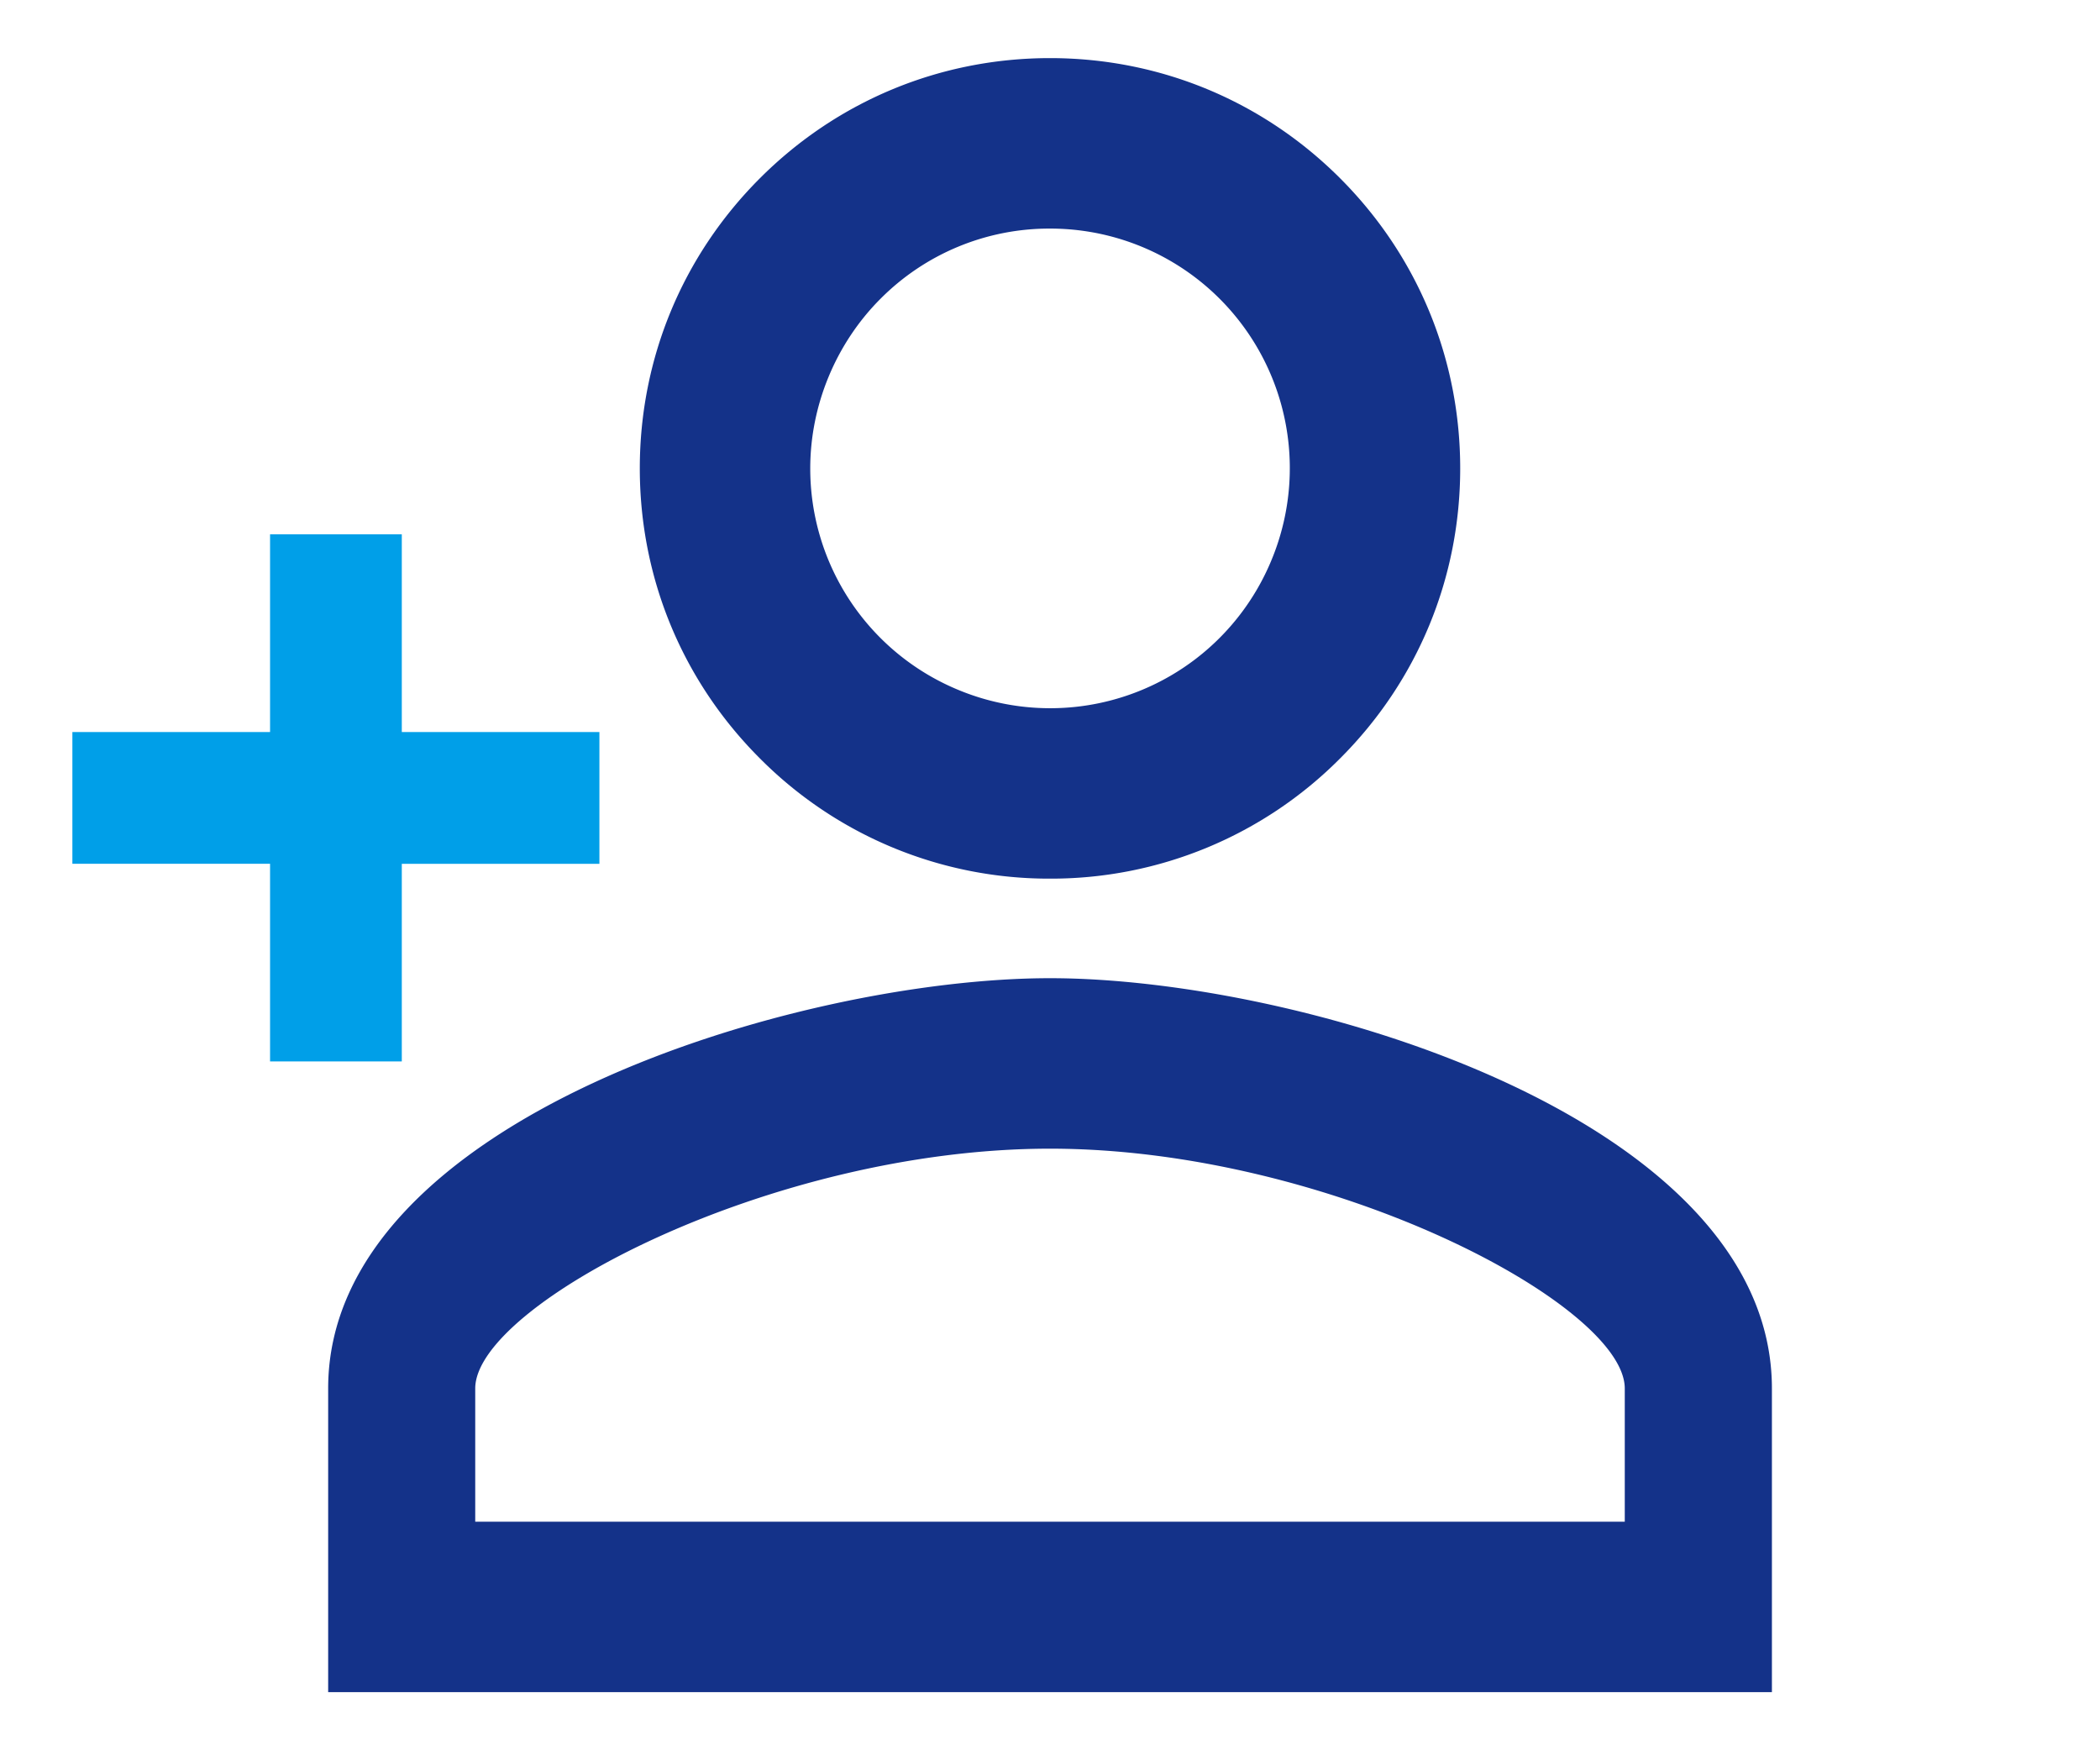
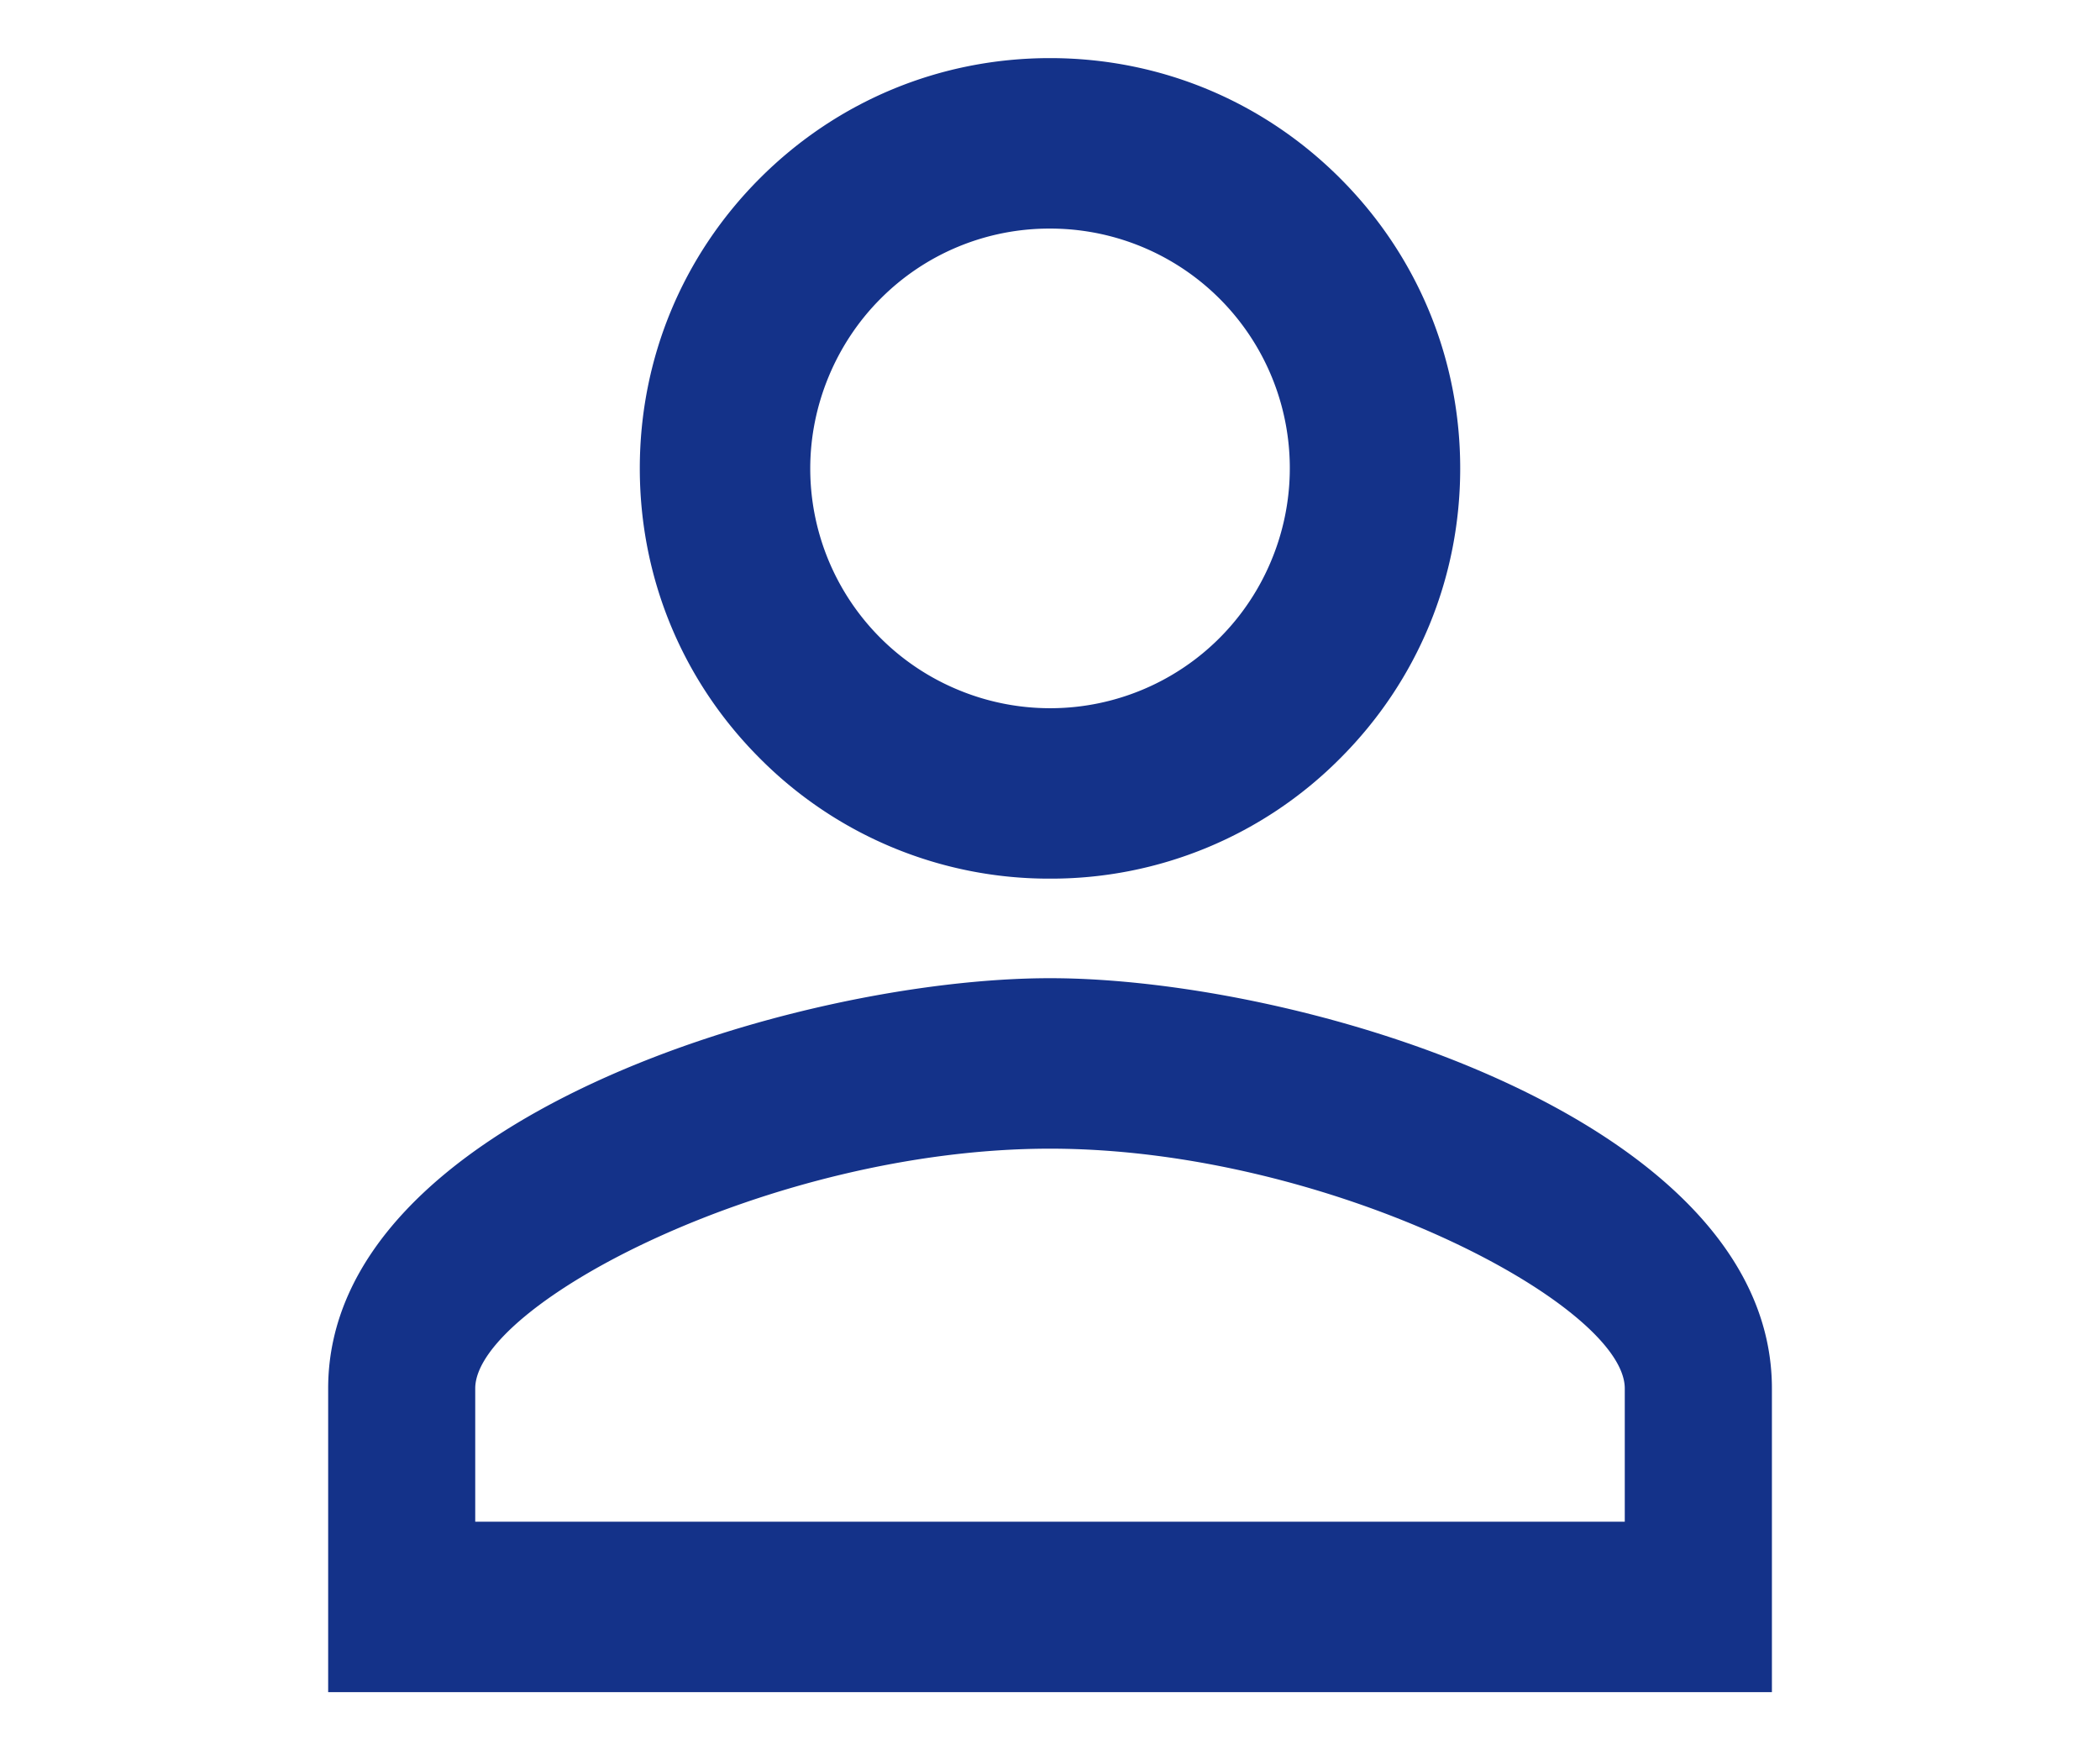
<svg xmlns="http://www.w3.org/2000/svg" viewBox="0 0 30 25">
-   <path fill="#009fe8" d="M3.858 7.632v2.824H1.034v1.882h2.824v2.823H5.74v-2.823h2.823v-1.882H5.74V7.632z" />
  <g fill="#143289">
    <path d="M15 12.55a5.82 5.82 0 0 0 4.144-1.717c1.107-1.106 1.716-2.578 1.716-4.143s-.609-3.037-1.716-4.144S16.566.83 15 .83s-3.037.609-4.144 1.716S9.14 5.124 9.14 6.69s.609 3.037 1.716 4.143A5.82 5.82 0 0 0 15 12.55m-2.422-8.282A3.4 3.4 0 0 1 15 3.265 3.422 3.422 0 0 1 18.164 8a3.42 3.42 0 0 1-4.474 1.854 3.42 3.42 0 0 1-2.115-3.164c0-.901.366-1.784 1.003-2.422M15 13.972c-3.599 0-10.312 2.012-10.312 5.86v4.338h20.625v-4.338c0-3.848-6.713-5.86-10.312-5.86Zm8.211 7.763H6.789v-1.903c0-1.198 4.221-3.425 8.211-3.425s8.211 2.228 8.211 3.425z" />
  </g>
</svg>